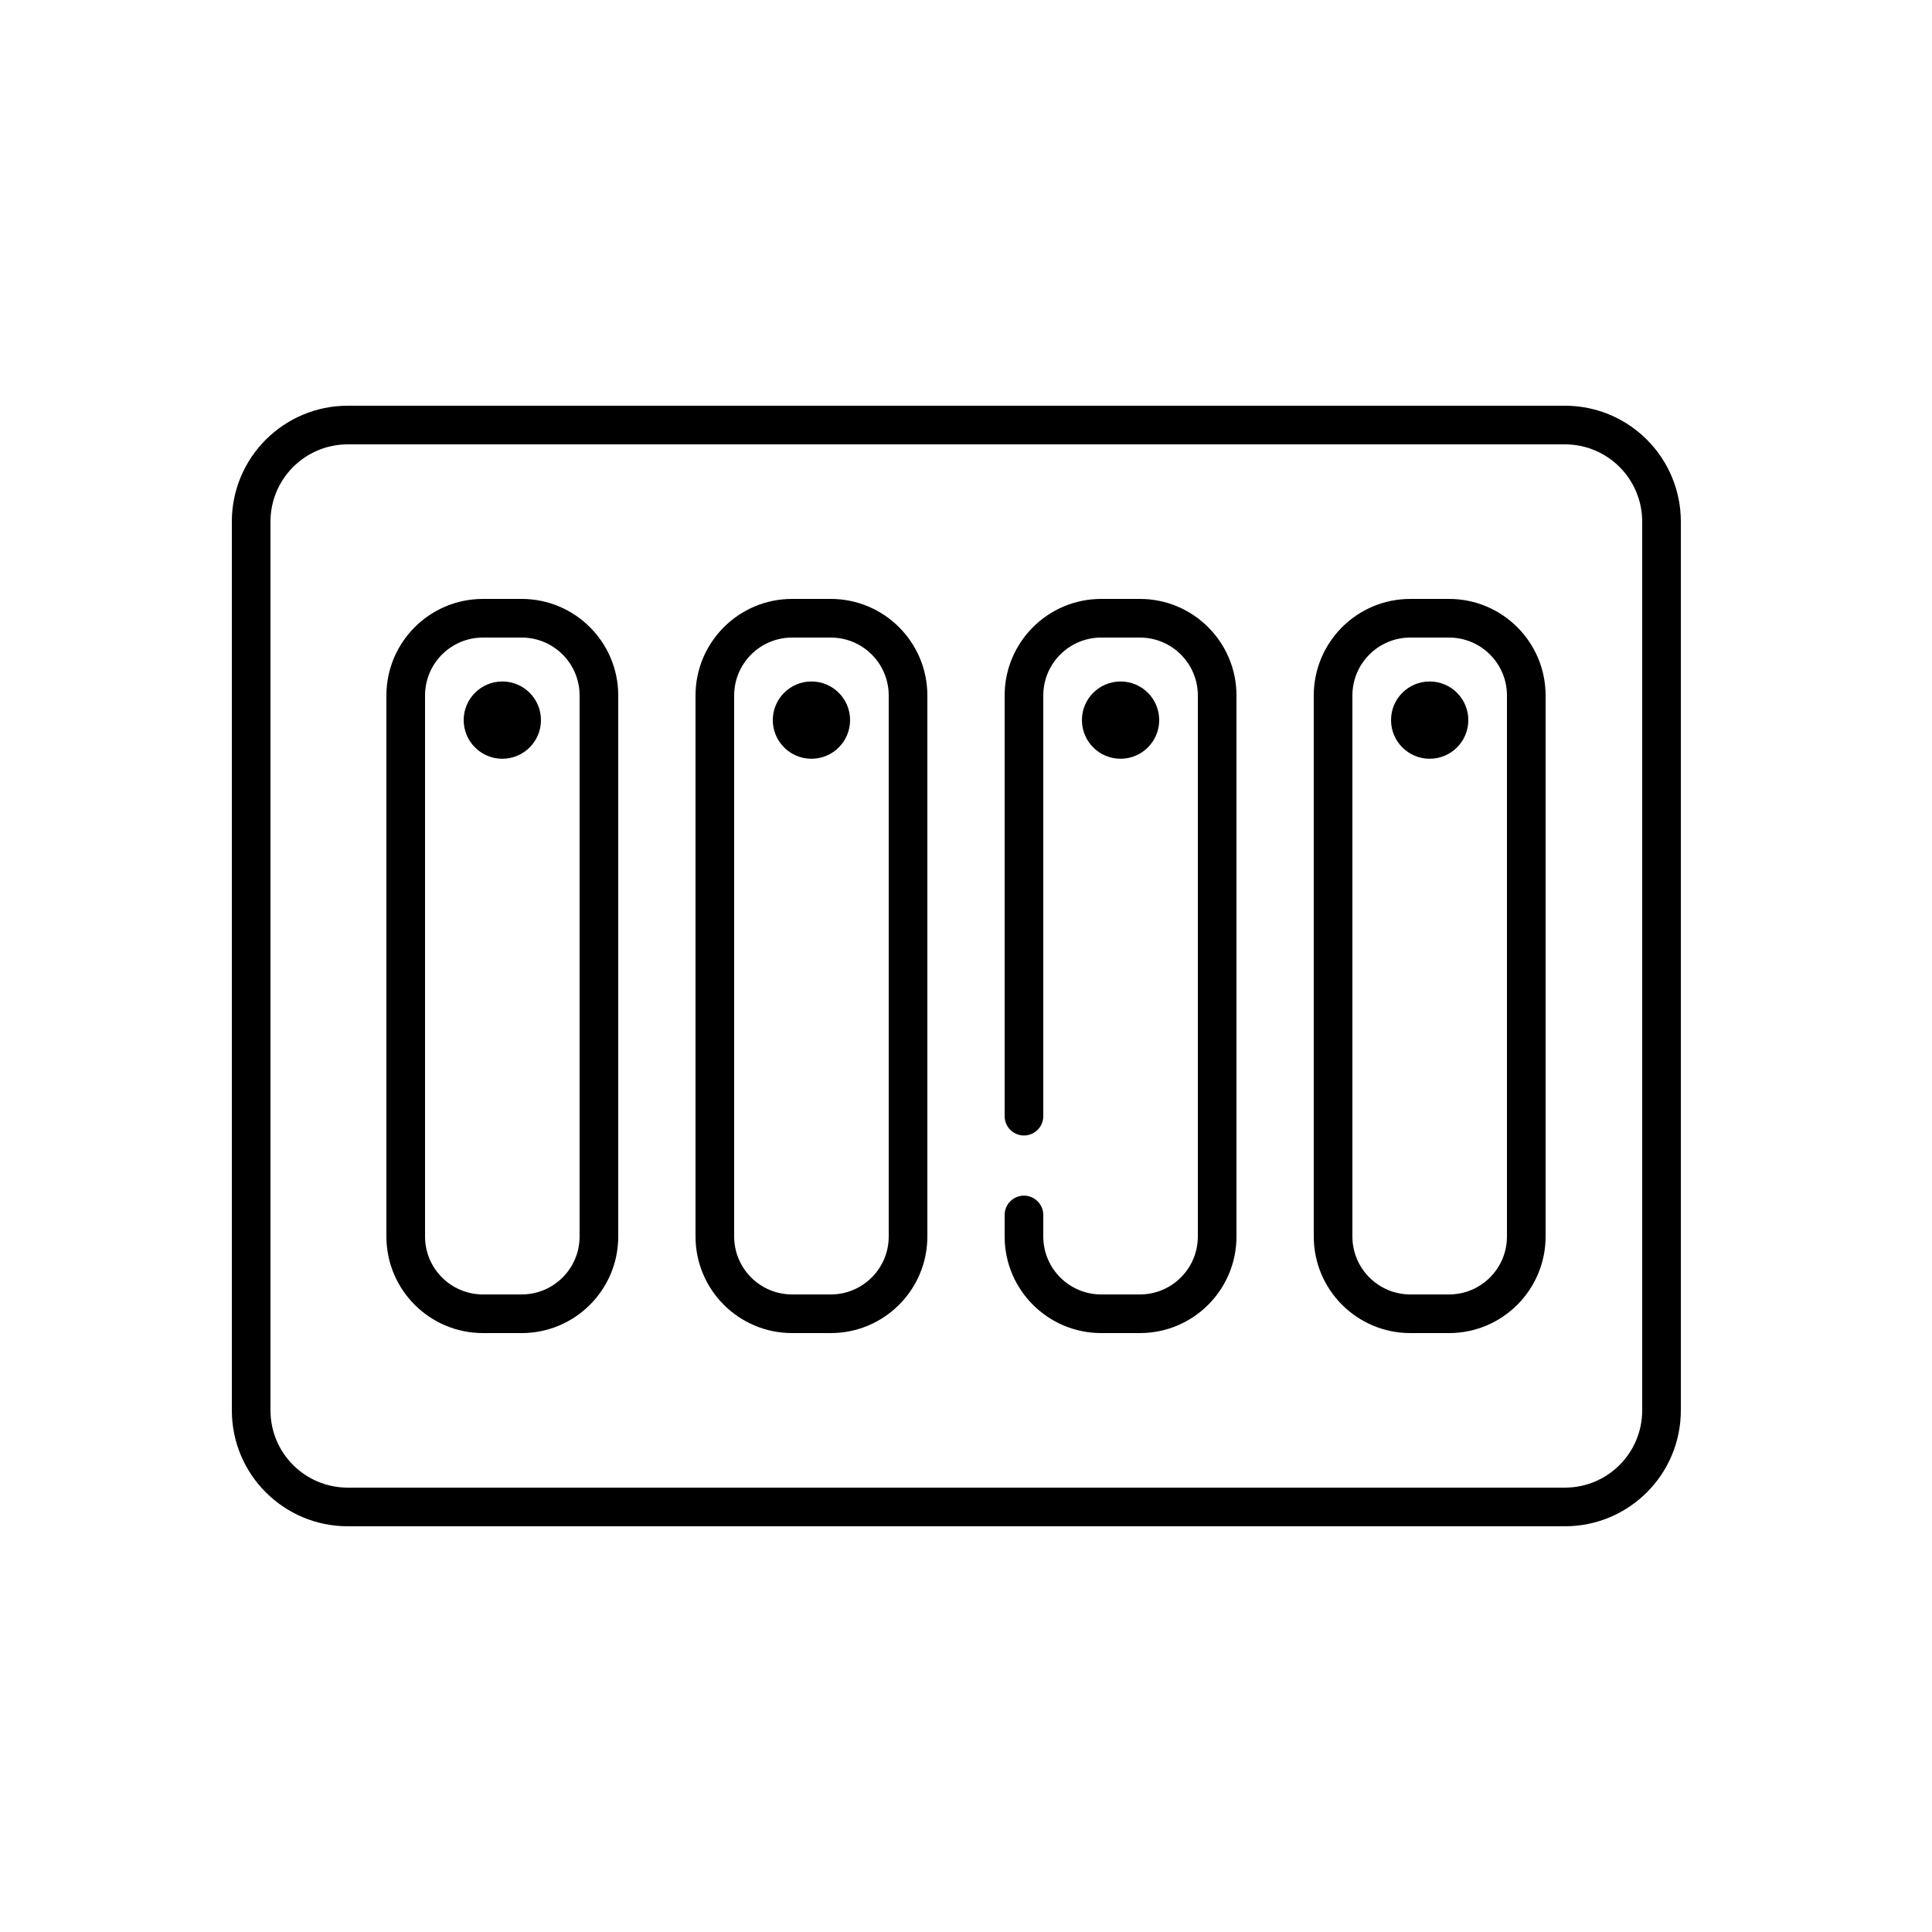
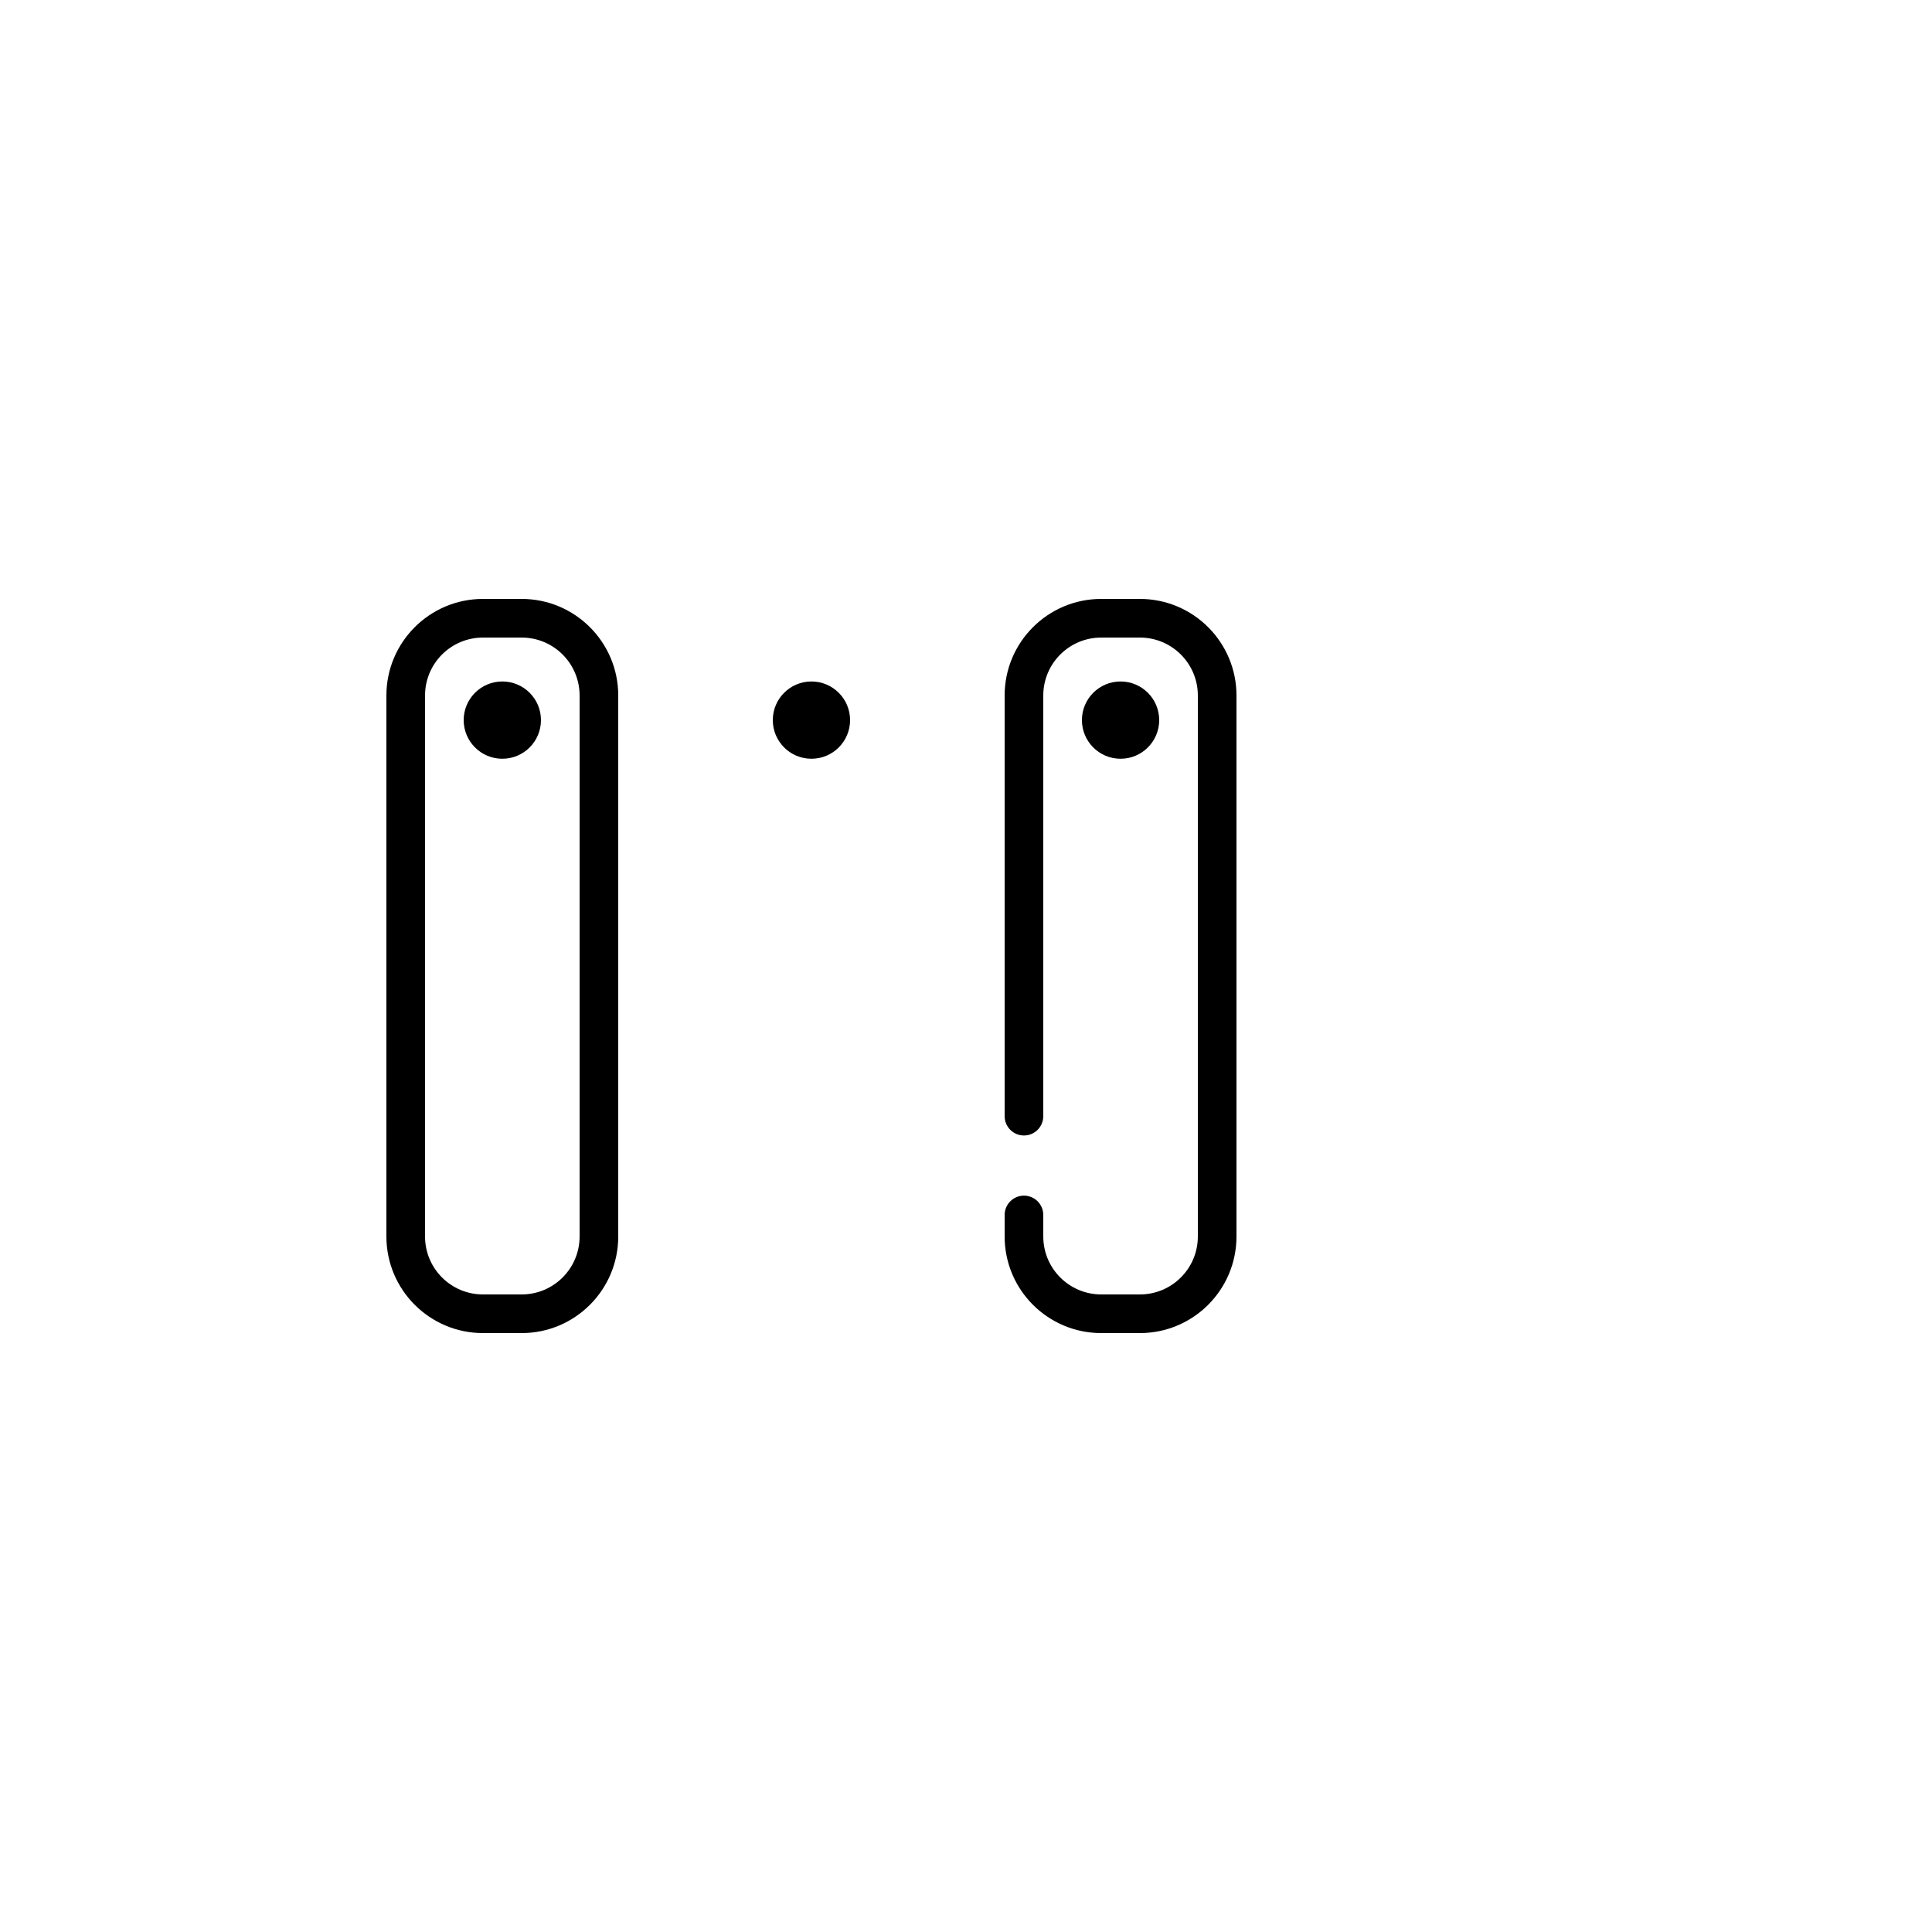
<svg xmlns="http://www.w3.org/2000/svg" height="100px" width="100px" viewBox="0 0 100 100" fill="none" x="0px" y="0px">
-   <path fill-rule="evenodd" clip-rule="evenodd" d="M81 23H18C15.791 23 14 24.791 14 27V73C14 75.209 15.791 77 18 77H81C83.209 77 85 75.209 85 73V27C85 24.791 83.209 23 81 23ZM18 21C14.686 21 12 23.686 12 27V73C12 76.314 14.686 79 18 79H81C84.314 79 87 76.314 87 73V27C87 23.686 84.314 21 81 21H18Z" fill="black" />
  <path fill-rule="evenodd" clip-rule="evenodd" d="M20 36C20 33.239 22.239 31 25 31H27C29.761 31 32 33.239 32 36V64C32 66.761 29.761 69 27 69H25C22.239 69 20 66.761 20 64V36ZM25 33C23.343 33 22 34.343 22 36V64C22 65.657 23.343 67 25 67H27C28.657 67 30 65.657 30 64V36C30 34.343 28.657 33 27 33H25Z" fill="black" />
  <path d="M28 37.273C28 38.377 27.105 39.273 26 39.273C24.895 39.273 24 38.377 24 37.273C24 36.168 24.895 35.273 26 35.273C27.105 35.273 28 36.168 28 37.273Z" fill="black" />
-   <path fill-rule="evenodd" clip-rule="evenodd" d="M36 36C36 33.239 38.239 31 41 31H43C45.761 31 48 33.239 48 36V64C48 66.761 45.761 69 43 69H41C38.239 69 36 66.761 36 64V36ZM41 33C39.343 33 38 34.343 38 36V64C38 65.657 39.343 67 41 67H43C44.657 67 46 65.657 46 64V36C46 34.343 44.657 33 43 33H41Z" fill="black" />
  <path d="M44 37.273C44 38.377 43.105 39.273 42 39.273C40.895 39.273 40 38.377 40 37.273C40 36.168 40.895 35.273 42 35.273C43.105 35.273 44 36.168 44 37.273Z" fill="black" />
  <path fill-rule="evenodd" clip-rule="evenodd" d="M52 36C52 33.239 54.239 31 57 31H59C61.761 31 64 33.239 64 36V64C64 66.761 61.761 69 59 69H57C54.239 69 52 66.761 52 64V62.886C52 62.334 52.448 61.886 53 61.886C53.552 61.886 54 62.334 54 62.886V64C54 65.657 55.343 67 57 67H59C60.657 67 62 65.657 62 64V36C62 34.343 60.657 33 59 33H57C55.343 33 54 34.343 54 36V57.773C54 58.325 53.552 58.773 53 58.773C52.448 58.773 52 58.325 52 57.773V36Z" fill="black" />
  <path d="M60 37.273C60 38.377 59.105 39.273 58 39.273C56.895 39.273 56 38.377 56 37.273C56 36.168 56.895 35.273 58 35.273C59.105 35.273 60 36.168 60 37.273Z" fill="black" />
-   <path fill-rule="evenodd" clip-rule="evenodd" d="M68 36C68 33.239 70.239 31 73 31H75C77.761 31 80 33.239 80 36V64C80 66.761 77.761 69 75 69H73C70.239 69 68 66.761 68 64V36ZM73 33C71.343 33 70 34.343 70 36V64C70 65.657 71.343 67 73 67H75C76.657 67 78 65.657 78 64V36C78 34.343 76.657 33 75 33H73Z" fill="black" />
-   <path d="M76 37.273C76 38.377 75.105 39.273 74 39.273C72.895 39.273 72 38.377 72 37.273C72 36.168 72.895 35.273 74 35.273C75.105 35.273 76 36.168 76 37.273Z" fill="black" />
</svg>